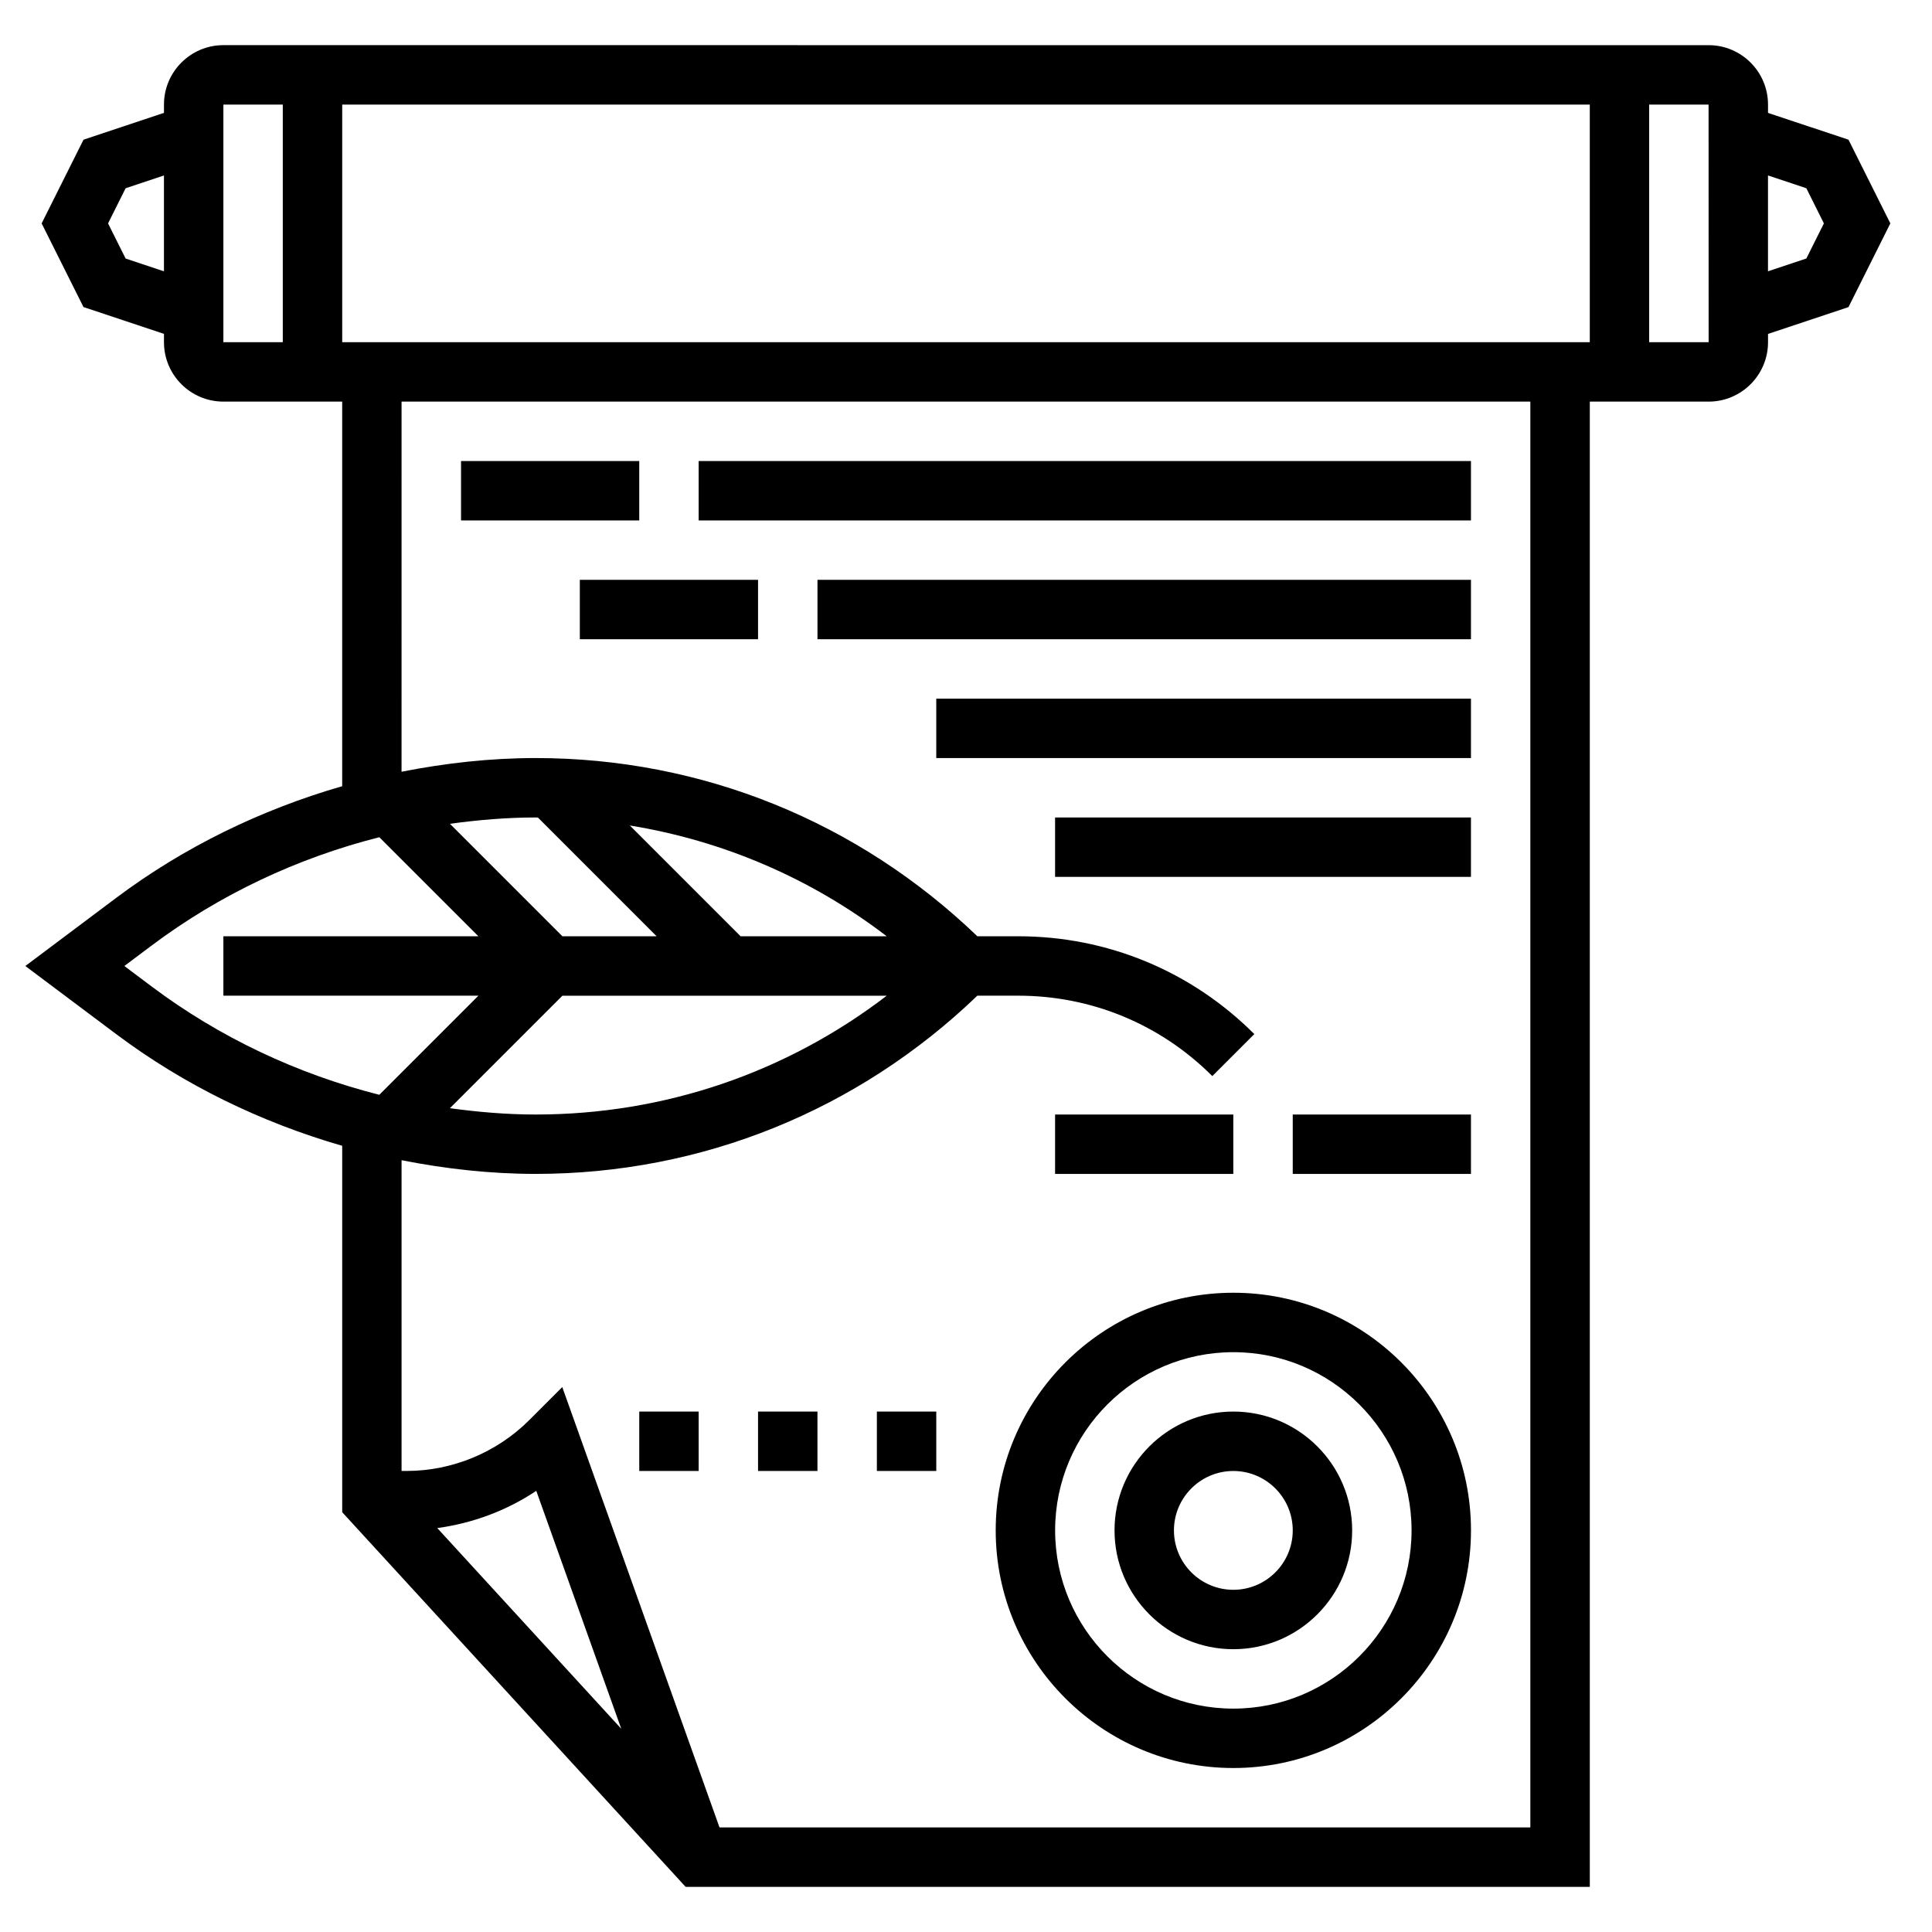
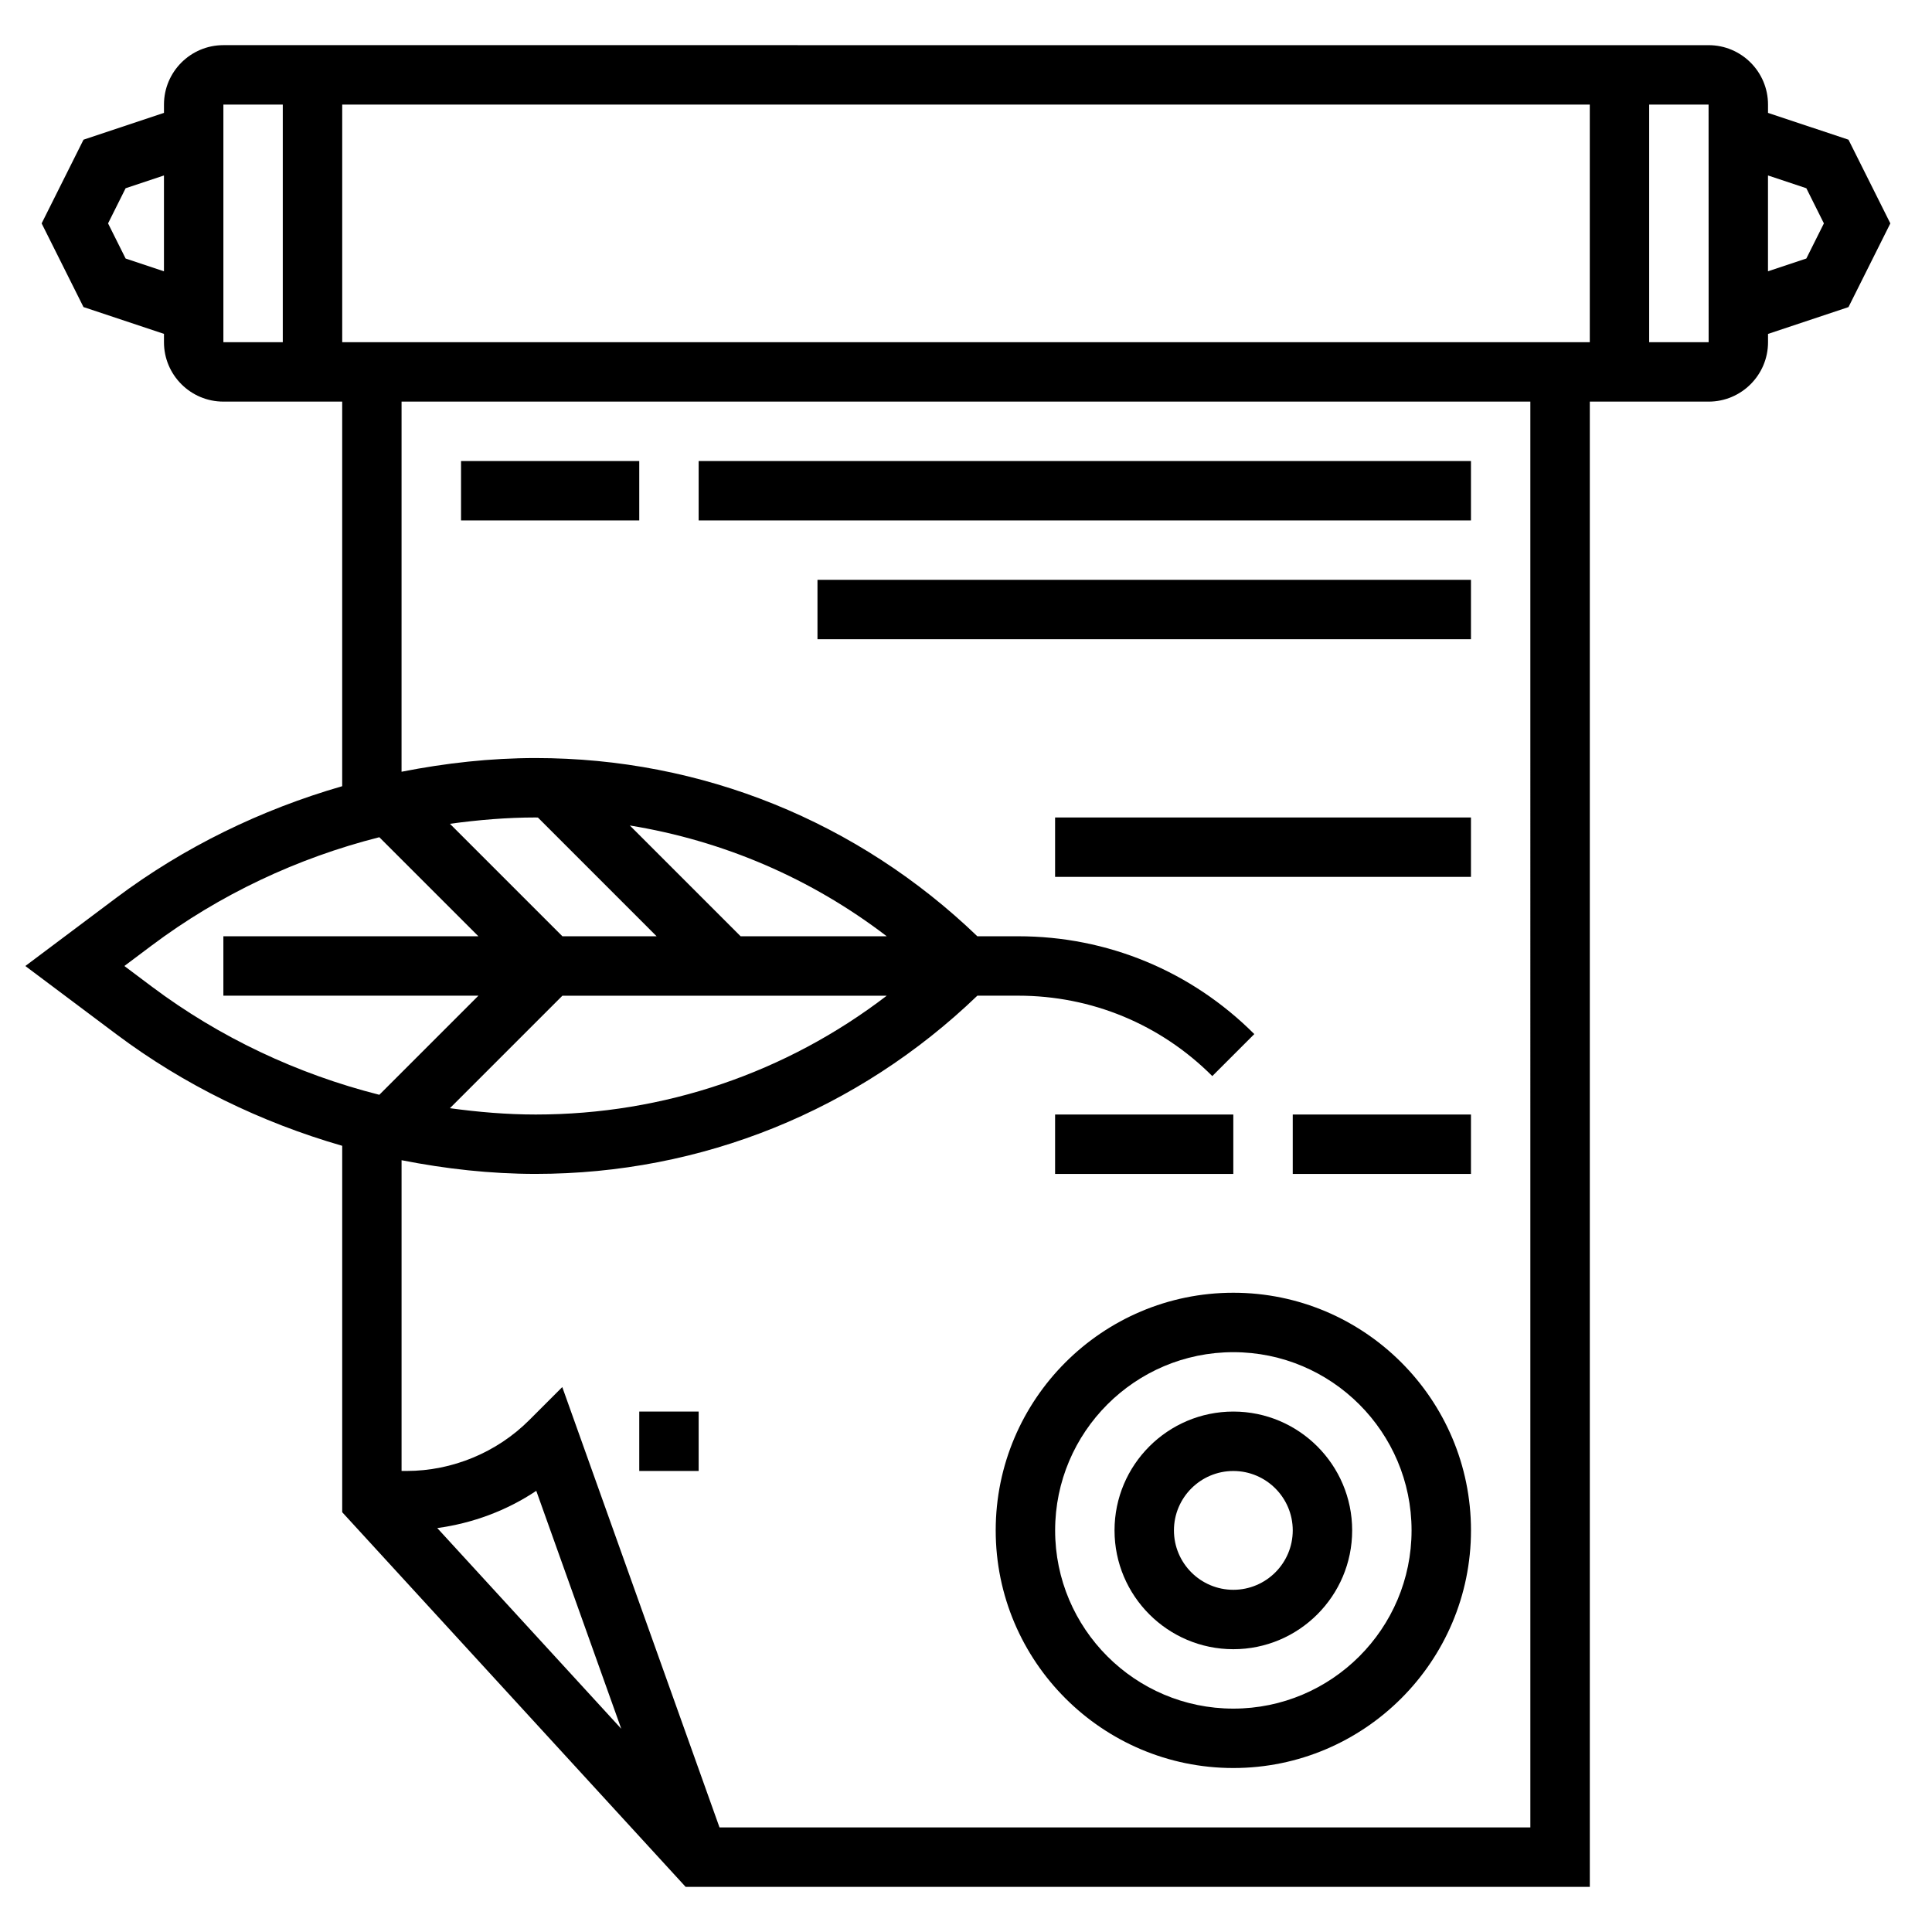
<svg xmlns="http://www.w3.org/2000/svg" fill="#000000" width="800px" height="800px" version="1.1" viewBox="144 144 512 512">
  <g>
    <path d="m644.96 203.2-11.09-22.176-21.328-7.109v-2.203c0-8.684-7.062-15.742-15.742-15.742l-393.6-0.004c-8.684 0-15.746 7.062-15.746 15.746v2.203l-21.324 7.109-11.094 22.176 11.09 22.176 21.328 7.106v2.207c0 8.684 7.062 15.742 15.742 15.742h31.488v101.92c-21.516 6.211-41.949 16.137-59.914 29.613l-24.055 18.039 24.059 18.035c17.965 13.484 38.398 23.402 59.914 29.613v97.102l91.008 99.281h239.62v-393.6h31.488c8.684 0 15.742-7.062 15.742-15.742v-2.203l21.324-7.109zm-467.67 9.312-4.652-9.312 4.652-9.312 10.16-3.387v25.395zm388.02-40.801v62.977h-330.62v-62.977zm-362.11 0h15.742v62.977h-15.742zm175.8 236.16c-26.609 20.387-58.945 31.488-93.031 31.488-7.621 0-15.199-0.645-22.734-1.676l29.812-29.812zm-38.723-15.746-29.363-29.363c24.812 4.039 48.074 14.035 68.086 29.363zm-54.309-31.488c0.195 0 0.395 0.023 0.59 0.023l31.457 31.465h-24.969l-29.812-29.812c7.523-1.027 15.113-1.676 22.734-1.676zm-109.01 39.363 7.25-5.441c17.973-13.477 38.605-23.191 60.316-28.688l26.262 26.254h-67.59v15.742h67.59l-26.262 26.262c-21.711-5.496-42.344-15.207-60.316-28.688zm82.922 148.95c9.367-1.266 18.391-4.621 26.238-9.863l22.523 63.055zm289.68 79.336h-214.88l-41.672-116.7-8.793 8.793c-8.543 8.539-20.367 13.438-32.441 13.438h-1.355v-82.352c11.699 2.309 23.586 3.629 35.543 3.629 44.027 0 85.402-16.816 117.05-47.23h10.816c19.438 0 37.699 7.566 51.445 21.309l11.133-11.133c-16.719-16.711-38.941-25.922-62.582-25.922h-10.816c-31.645-30.418-73.027-47.23-117.05-47.23-11.949 0-23.844 1.324-35.543 3.629l0.004-98.094h299.14zm31.488-393.6v-62.977h15.742l0.016 62.977zm41.652-22.176-10.164 3.383v-25.395l10.164 3.387 4.652 9.312z" />
    <path d="m470.85 518.08c-17.367 0-31.488 14.121-31.488 31.488 0 17.367 14.121 31.488 31.488 31.488 17.367 0 31.488-14.121 31.488-31.488 0-17.363-14.125-31.488-31.488-31.488zm0 47.234c-8.684 0-15.742-7.062-15.742-15.742 0-8.684 7.062-15.742 15.742-15.742 8.684 0 15.742 7.062 15.742 15.742 0 8.68-7.059 15.742-15.742 15.742z" />
    <path d="m470.85 486.59c-34.723 0-62.977 28.254-62.977 62.977s28.254 62.977 62.977 62.977 62.977-28.254 62.977-62.977-28.254-62.977-62.977-62.977zm0 110.21c-26.047 0-47.23-21.184-47.23-47.23 0-26.047 21.184-47.23 47.23-47.23s47.23 21.184 47.23 47.23c0 26.047-21.184 47.23-47.23 47.23z" />
-     <path d="m376.38 518.08h15.742v15.742h-15.742z" />
-     <path d="m344.89 518.08h15.742v15.742h-15.742z" />
    <path d="m313.41 518.08h15.742v15.742h-15.742z" />
    <path d="m486.59 439.36h47.23v15.742h-47.23z" />
    <path d="m423.61 439.36h47.23v15.742h-47.23z" />
    <path d="m266.18 266.18h47.23v15.742h-47.23z" />
    <path d="m329.15 266.18h204.67v15.742h-204.67z" />
-     <path d="m297.66 297.66h47.23v15.742h-47.23z" />
    <path d="m360.64 297.66h173.18v15.742h-173.18z" />
-     <path d="m392.12 329.15h141.7v15.742h-141.7z" />
    <path d="m423.61 360.64h110.21v15.742h-110.21z" />
  </g>
</svg>